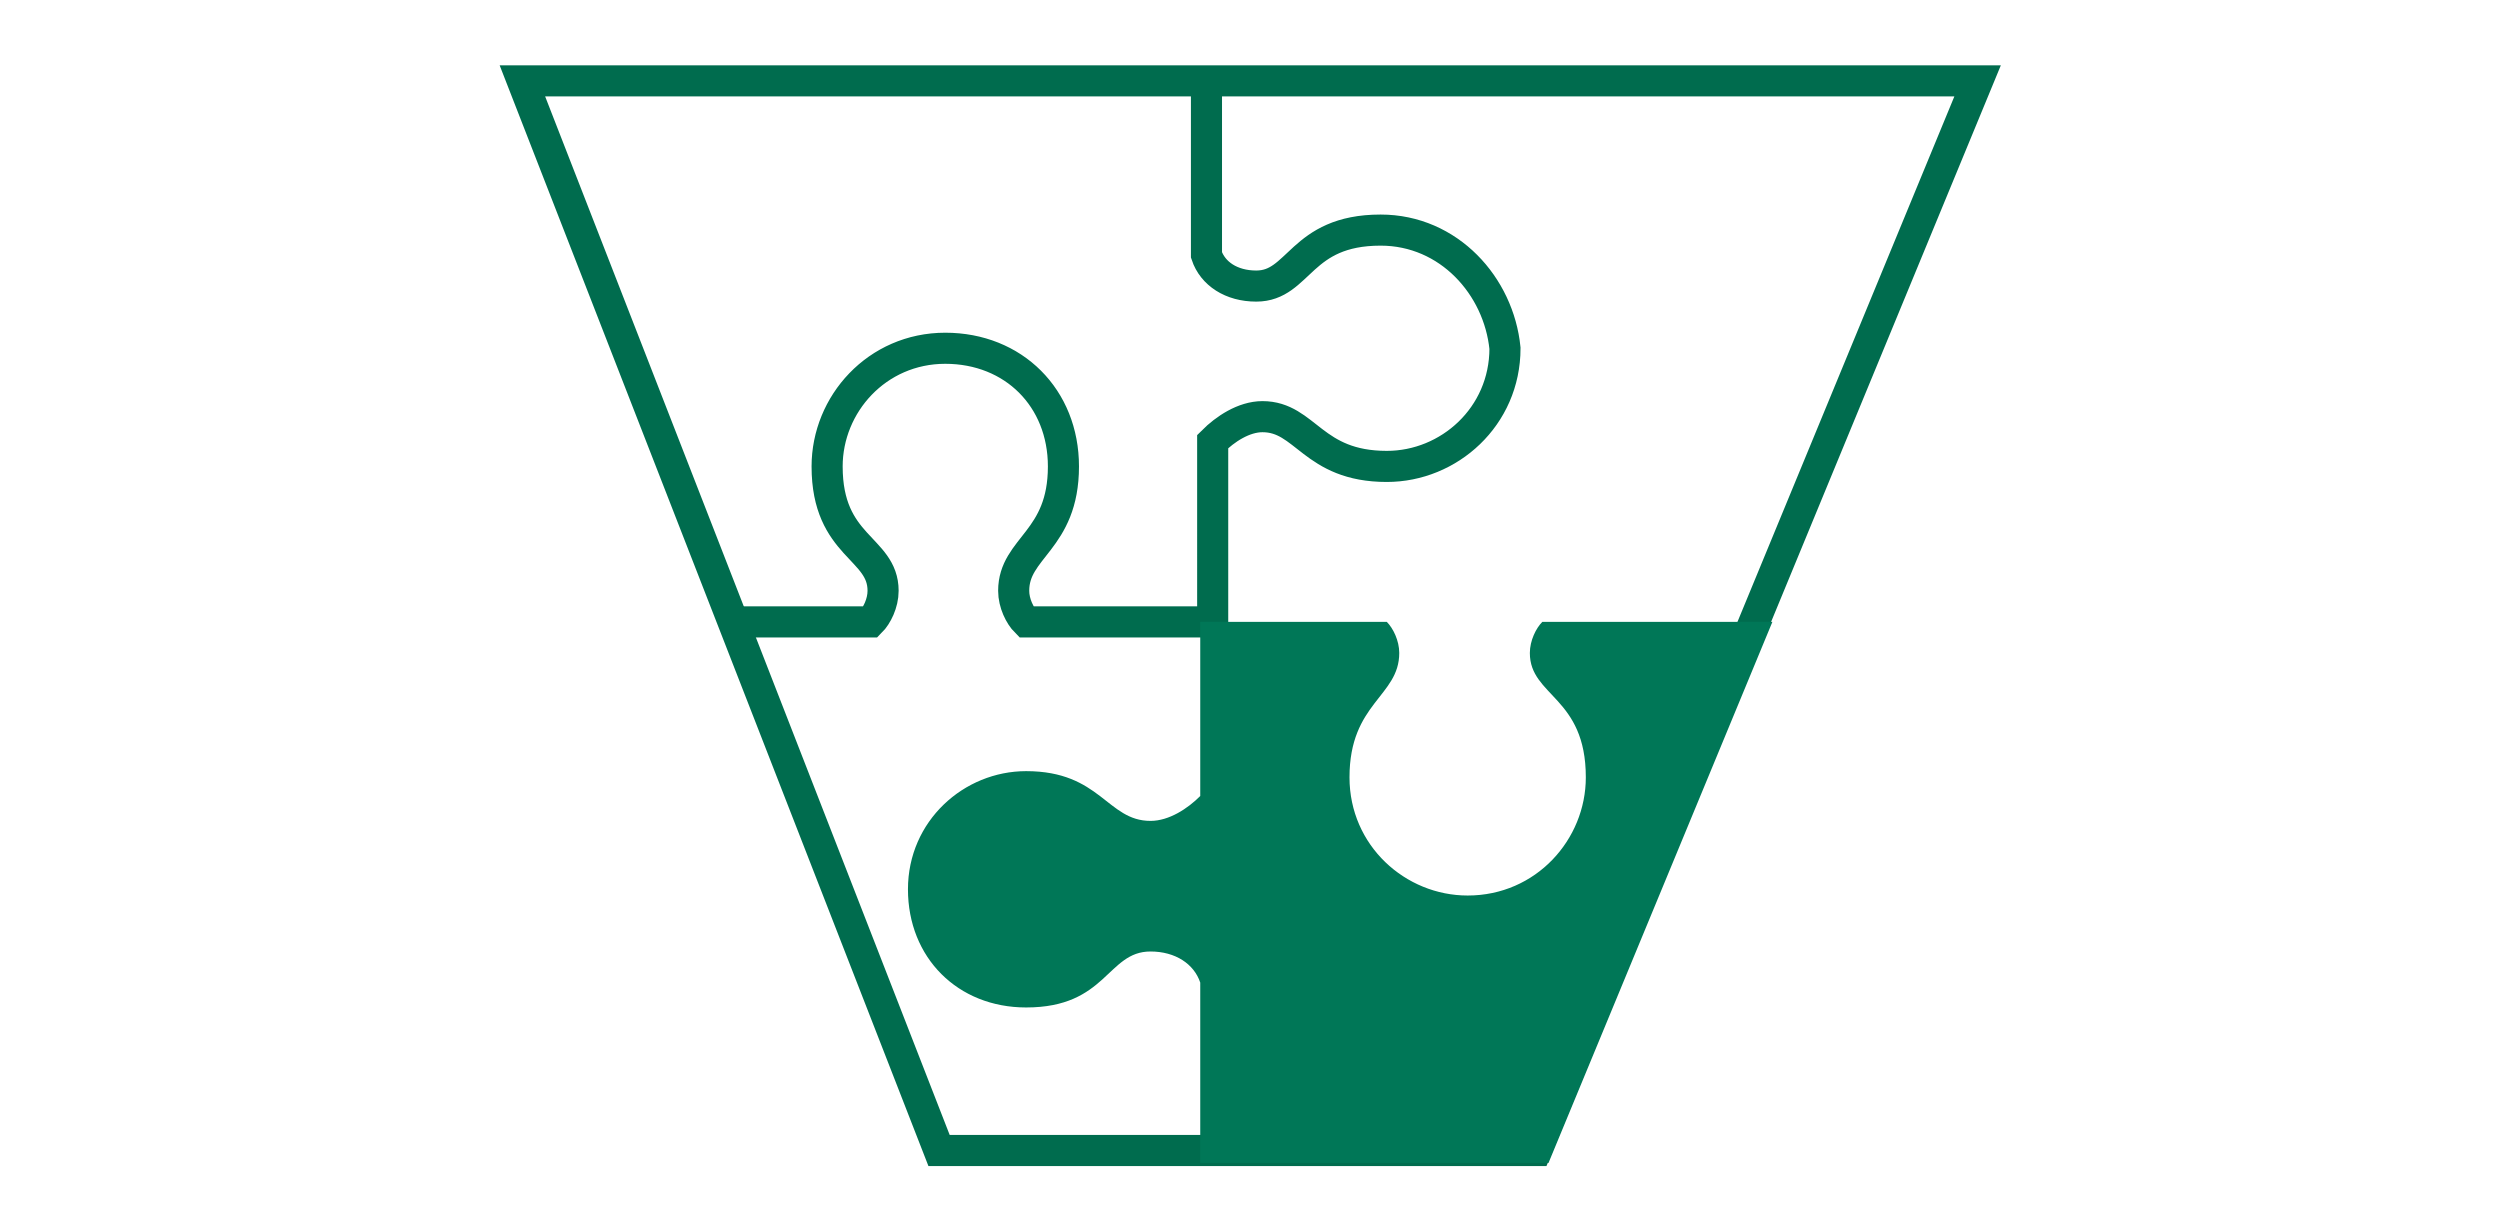
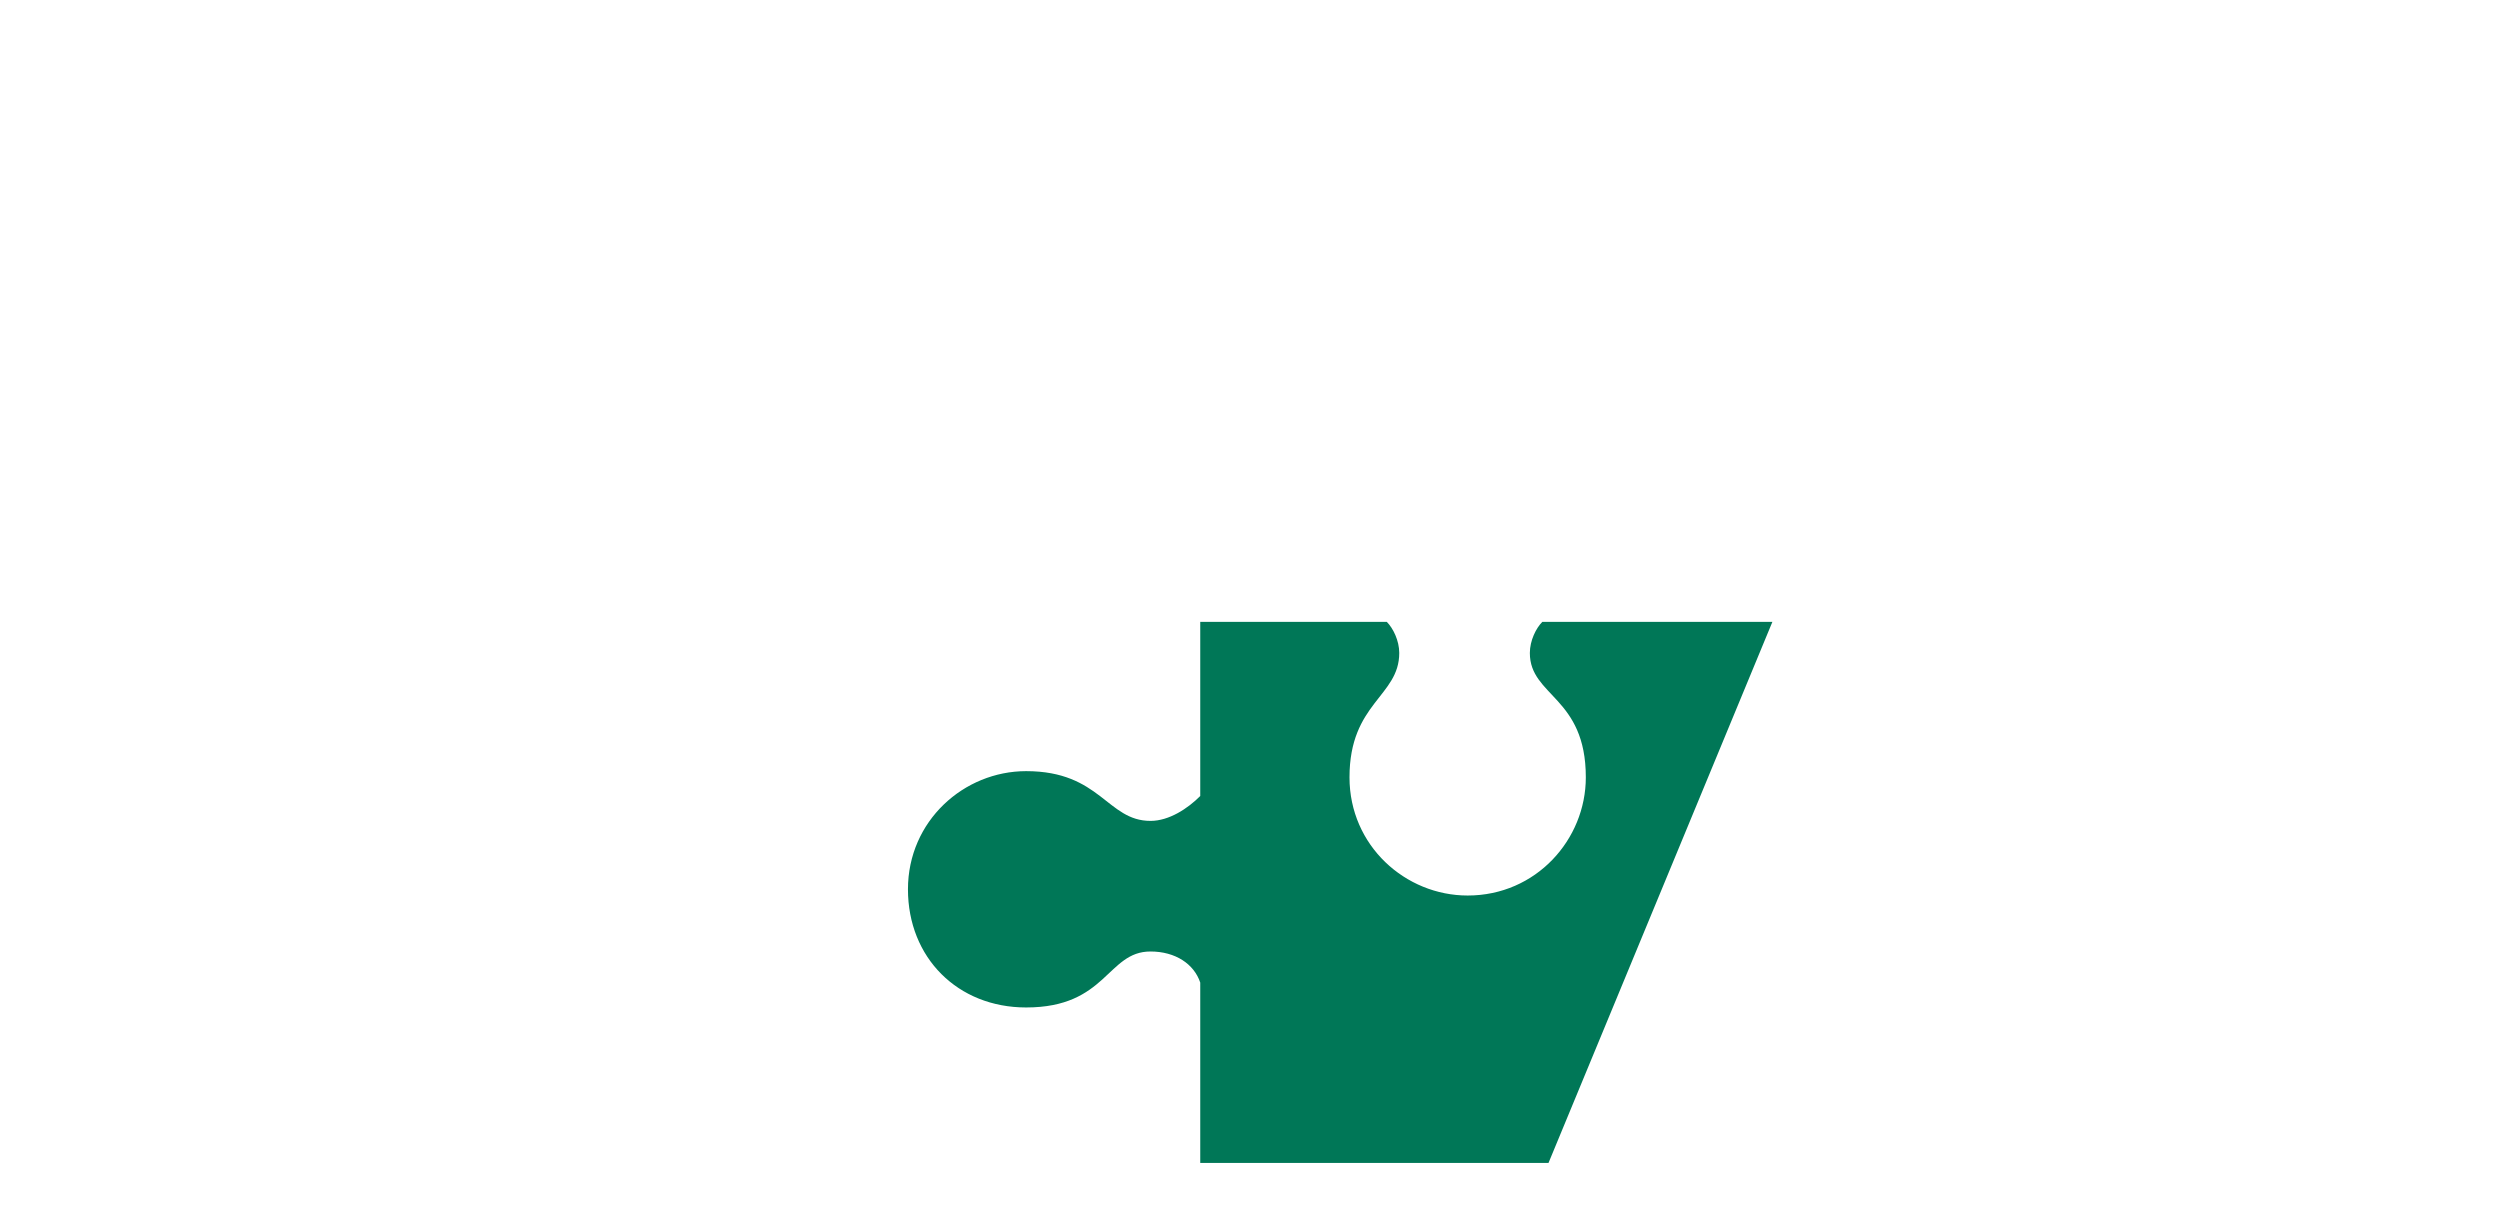
<svg xmlns="http://www.w3.org/2000/svg" version="1.1" id="Ebene_1" x="0px" y="0px" viewBox="0 0 40.2 19.8" style="enable-background:new 0 0 40.2 19.8;" xml:space="preserve">
  <style type="text/css">
	.st0{fill:none;stroke:#006C4E;stroke-width:0.5;stroke-miterlimit:10;}
	.st1{fill:#007757;}
</style>
-   <polygon class="st0" points="8.4,1.3 31.8,1.3 24.7,18.5 15.1,18.5 " />
-   <path class="st0" d="M11.8,10H14c0.1-0.1,0.2-0.3,0.2-0.5c0-0.7-0.9-0.7-0.9-2c0-1,0.8-1.9,1.9-1.9s1.9,0.8,1.9,1.9  c0,1.2-0.8,1.3-0.8,2c0,0.2,0.1,0.4,0.2,0.5h3V7.1c0.2-0.2,0.5-0.4,0.8-0.4c0.7,0,0.8,0.8,2,0.8c1,0,1.9-0.8,1.9-1.9  c-0.1-1-0.9-1.9-2-1.9c-1.3,0-1.3,0.9-2,0.9c-0.4,0-0.7-0.2-0.8-0.5V1.3" />
  <path class="st0" d="M24.7,18.5" />
  <path class="st1" d="M28.5,10h-3.7c-0.1,0.1-0.2,0.3-0.2,0.5c0,0.7,0.9,0.7,0.9,2c0,1-0.8,1.9-1.9,1.9c-1,0-1.9-0.8-1.9-1.9  c0-1.2,0.8-1.3,0.8-2c0-0.2-0.1-0.4-0.2-0.5h-3v2.8c-0.2,0.2-0.5,0.4-0.8,0.4c-0.7,0-0.8-0.8-2-0.8c-1,0-1.9,0.8-1.9,1.9  s0.8,1.9,1.9,1.9c1.3,0,1.3-0.9,2-0.9c0.4,0,0.7,0.2,0.8,0.5v2.9h5.6L28.5,10z" />
</svg>